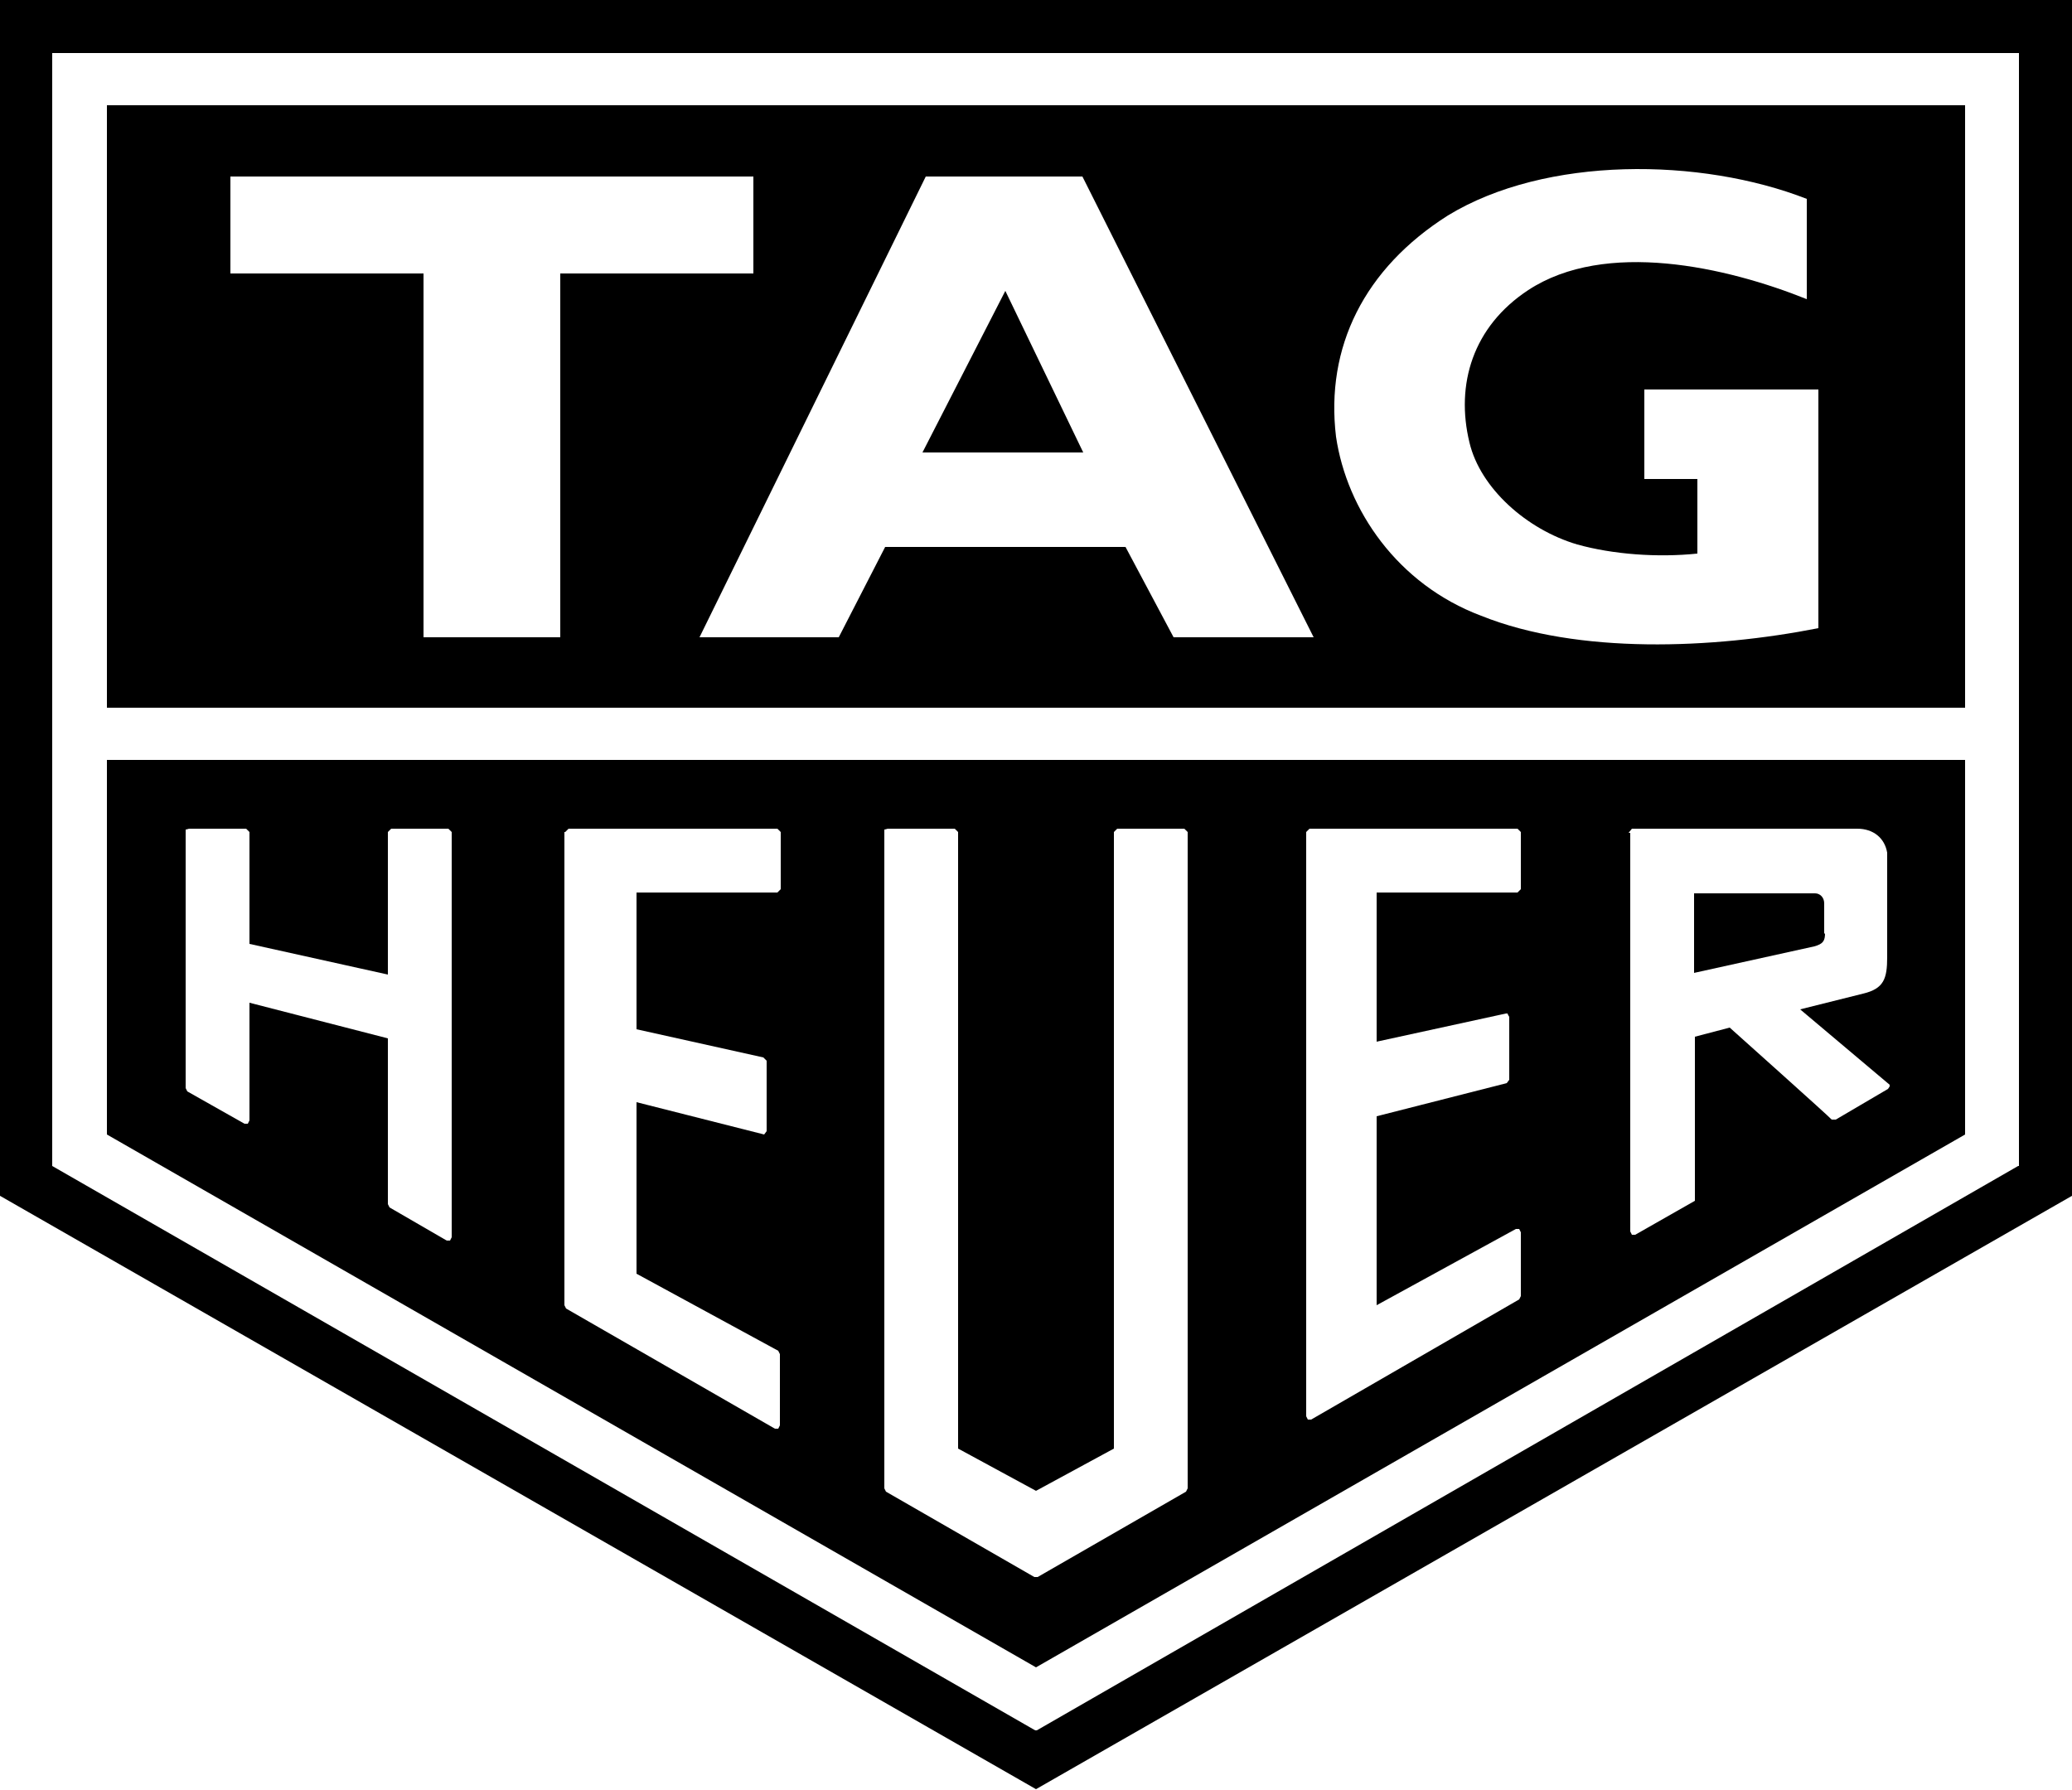
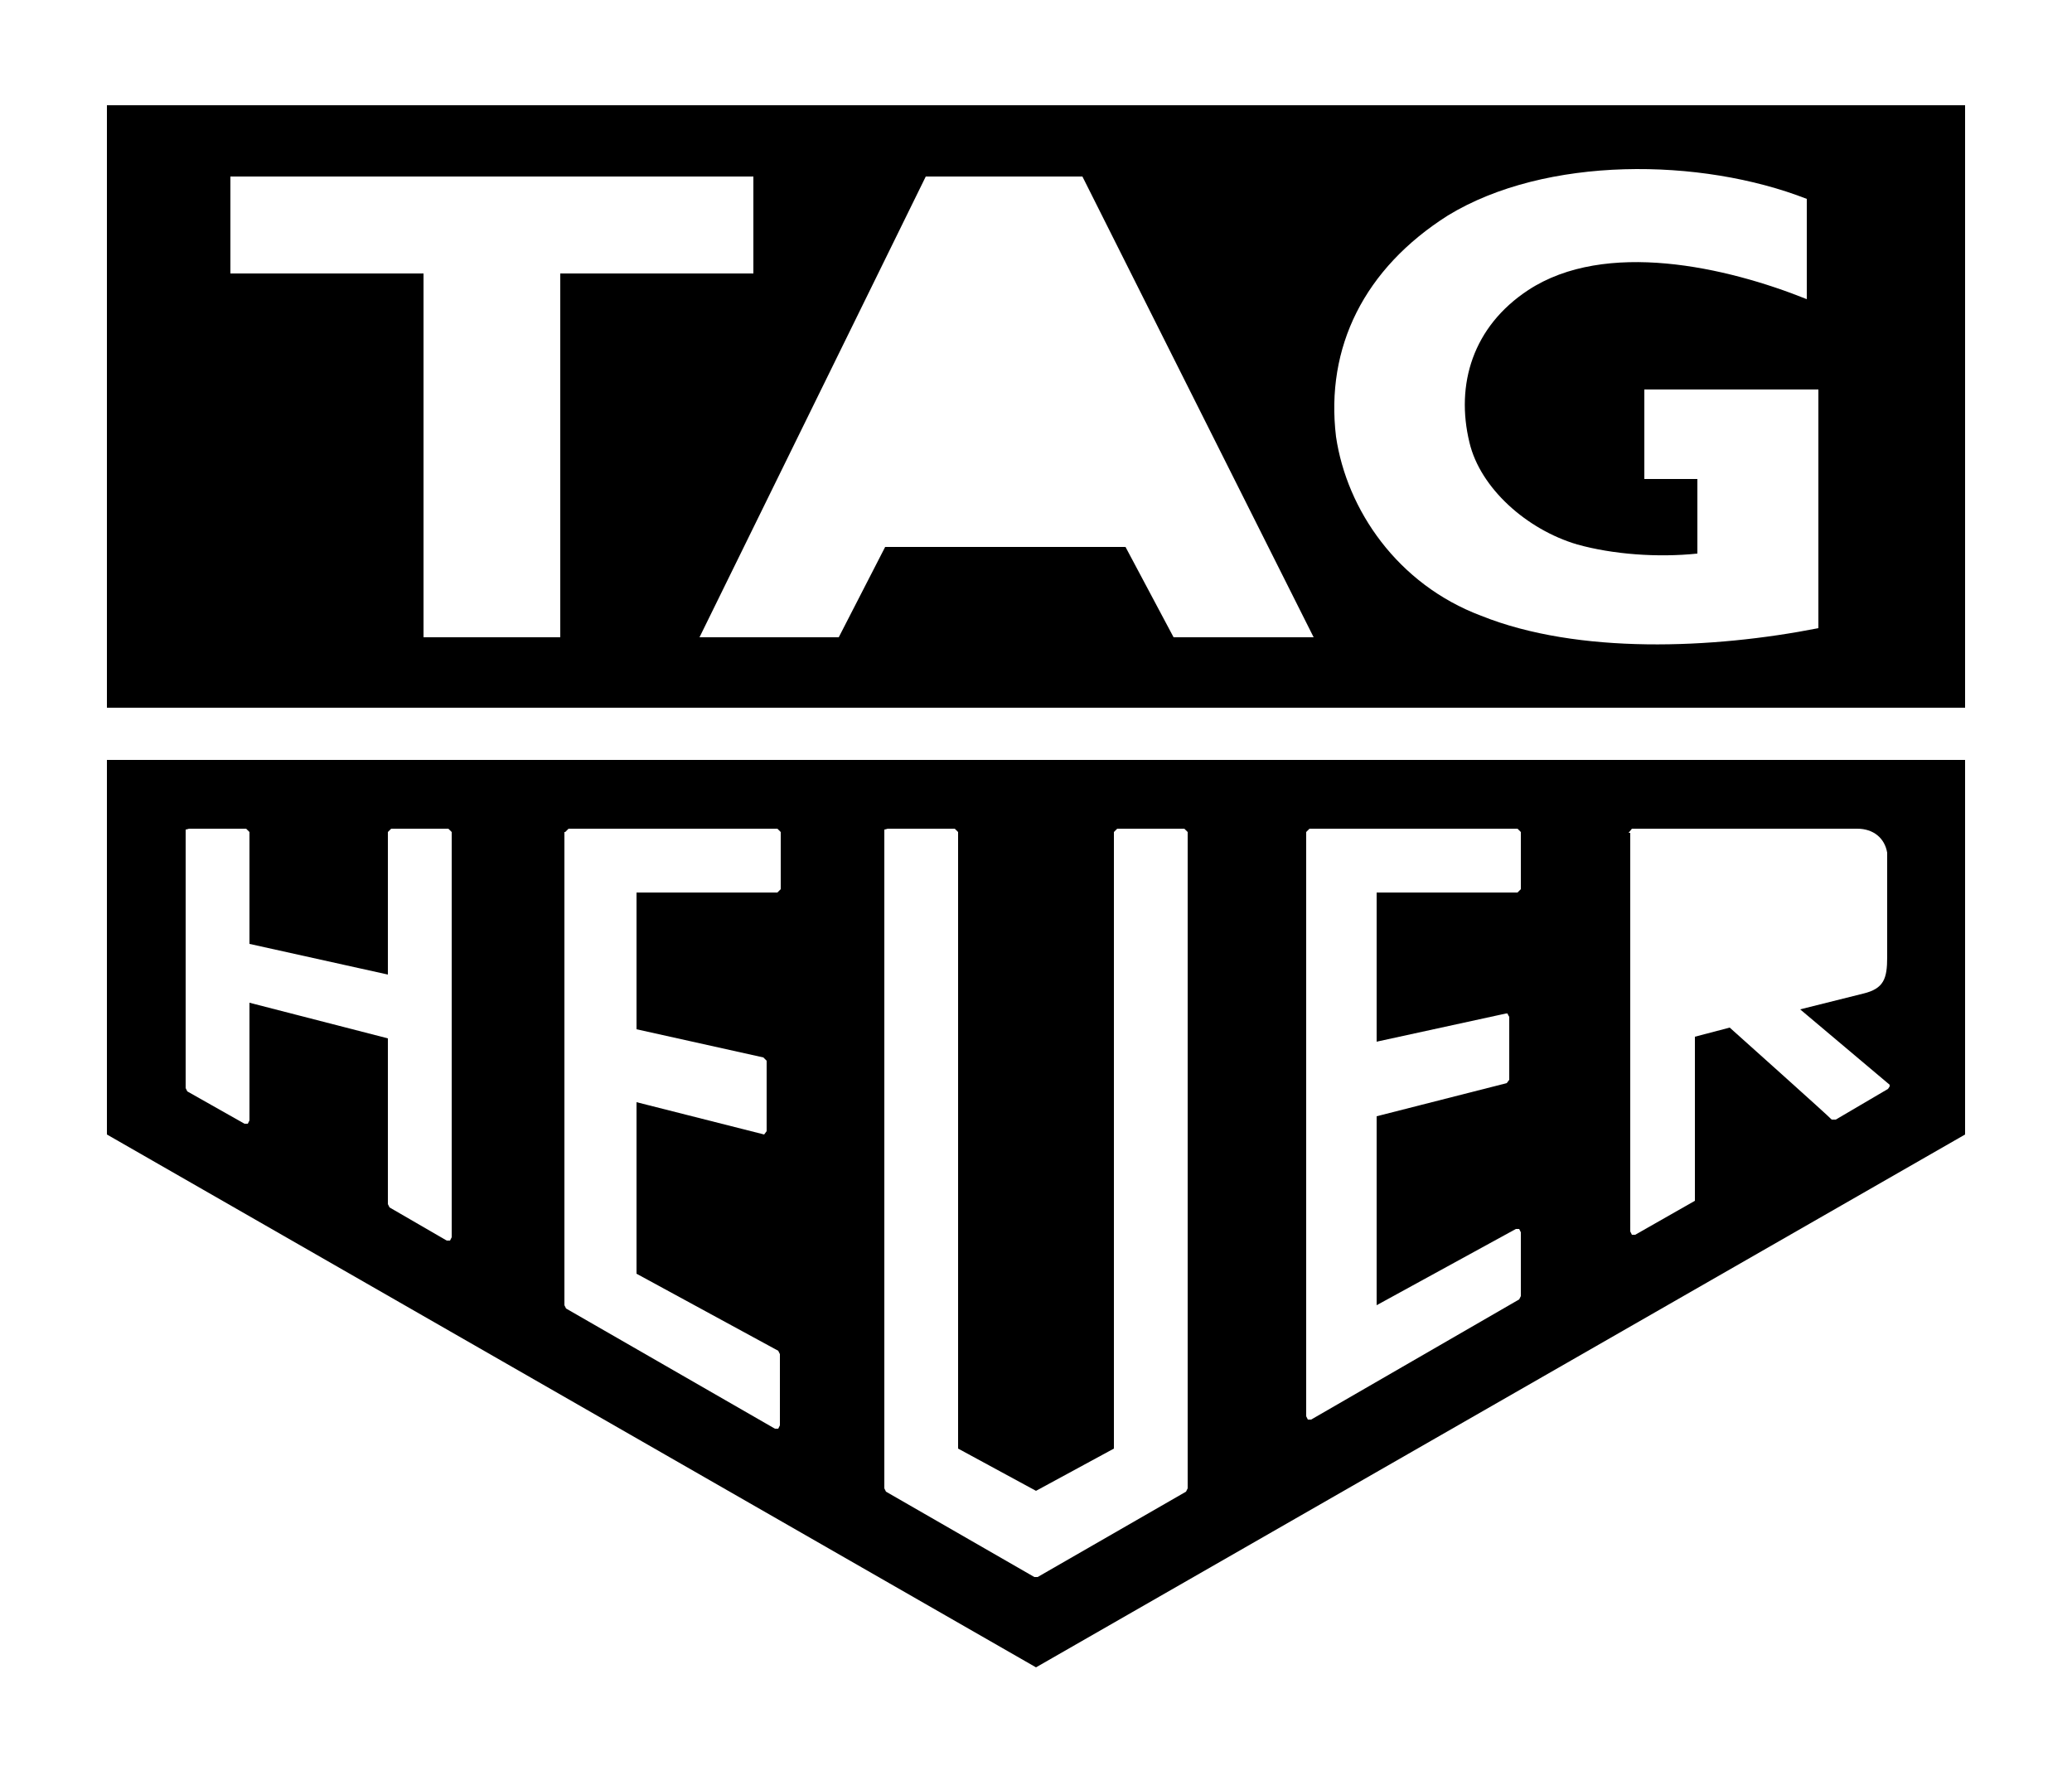
<svg xmlns="http://www.w3.org/2000/svg" viewBox="0 0 250 216">
-   <path d="M0 0v144.3l125 71.6 125-71.6V0zm243.6 140.7h-.1l-118.4 68.1h-.2L6.3 140.7V6.4h237.3z" />
-   <path d="M220.1 112.7V109c0-.7-.5-1.2-1.1-1.2h-14.6v9.6l14.5-3.2c1.1-.3 1.3-.7 1.3-1.6ZM111.3 54.6h19.4l-9.4-19.5z" />
  <path d="M12.9 136.9 125 201.2l112.1-64.3V91.7H12.9zm183.6-36.4.4-.5h27.2c1.9 0 3.3 1.1 3.6 2.9v12.6c0 2.6-.4 3.8-2.9 4.4l-7.6 1.9 10.8 9.1v.2l-.2.3-6.3 3.7h-.5c0-.1-12.3-11.1-12.3-11.1l-4.2 1.1v19.8l-7.2 4.1h-.4l-.2-.4v-48.1Zm-38.9-.1.4-.4h25.1l.4.4v6.9l-.4.4h-17v18l15.6-3.4h.2c0 .1.2.4.2.4v7.6l-.3.4-15.7 4v22.8l16.8-9.2h.4l.2.4v7.7l-.2.4-25.1 14.5h-.4l-.2-.4zm-50.9 0v-.3c.1 0 .4-.1.4-.1h8.1l.4.4v74.4l9.4 5.1 9.4-5.1v-74.4l.4-.4h8.1l.4.4v79.2l-.2.4-17.9 10.3h-.4L106.9 180l-.2-.4zm-38.5 0 .4-.4h25.2l.4.4v6.9l-.4.4h-17v16.5l15.3 3.4.4.4v8.5l-.3.4-15.4-3.9v20.7l17.1 9.3.2.4v8.6l-.2.4h-.4l-25.2-14.5-.2-.4v-57.1Zm-45.8 0v-.3c.1 0 .4-.1.4-.1h6.9l.4.4v13.5l16.7 3.7v-17.2l.4-.4h6.9l.4.4v48.9l-.2.4h-.4l-6.9-4-.2-.4v-20L30.1 121v14.2l-.2.4h-.4l-6.9-3.9-.2-.4zm-9.5-87.7v72.7h224.2V12.7zm54.7 64.2H51.1V33H27.8V21.3h63.1V33H67.6zm74 0L135.8 66h-29l-5.6 10.9H84.4l27.3-55.6h18.9l27.9 55.6zm77.8-1.1c-12.7 2.5-29 3.2-40.7-1.5-10.1-3.8-16.2-12.8-17.5-21.6-1.3-10.8 3.4-20.3 13.5-26.7 11.8-7.2 30.5-7 43.3-2v12.1c-9.7-3.9-24.3-7.2-33.6-1.1-6.7 4.4-8.8 11.4-7.1 18.4 1.3 5.5 6.9 10.5 13 12.3 4.3 1.2 9.7 1.6 14.5 1.1v-9h-6.4V47h21v28.7Z" />
</svg>